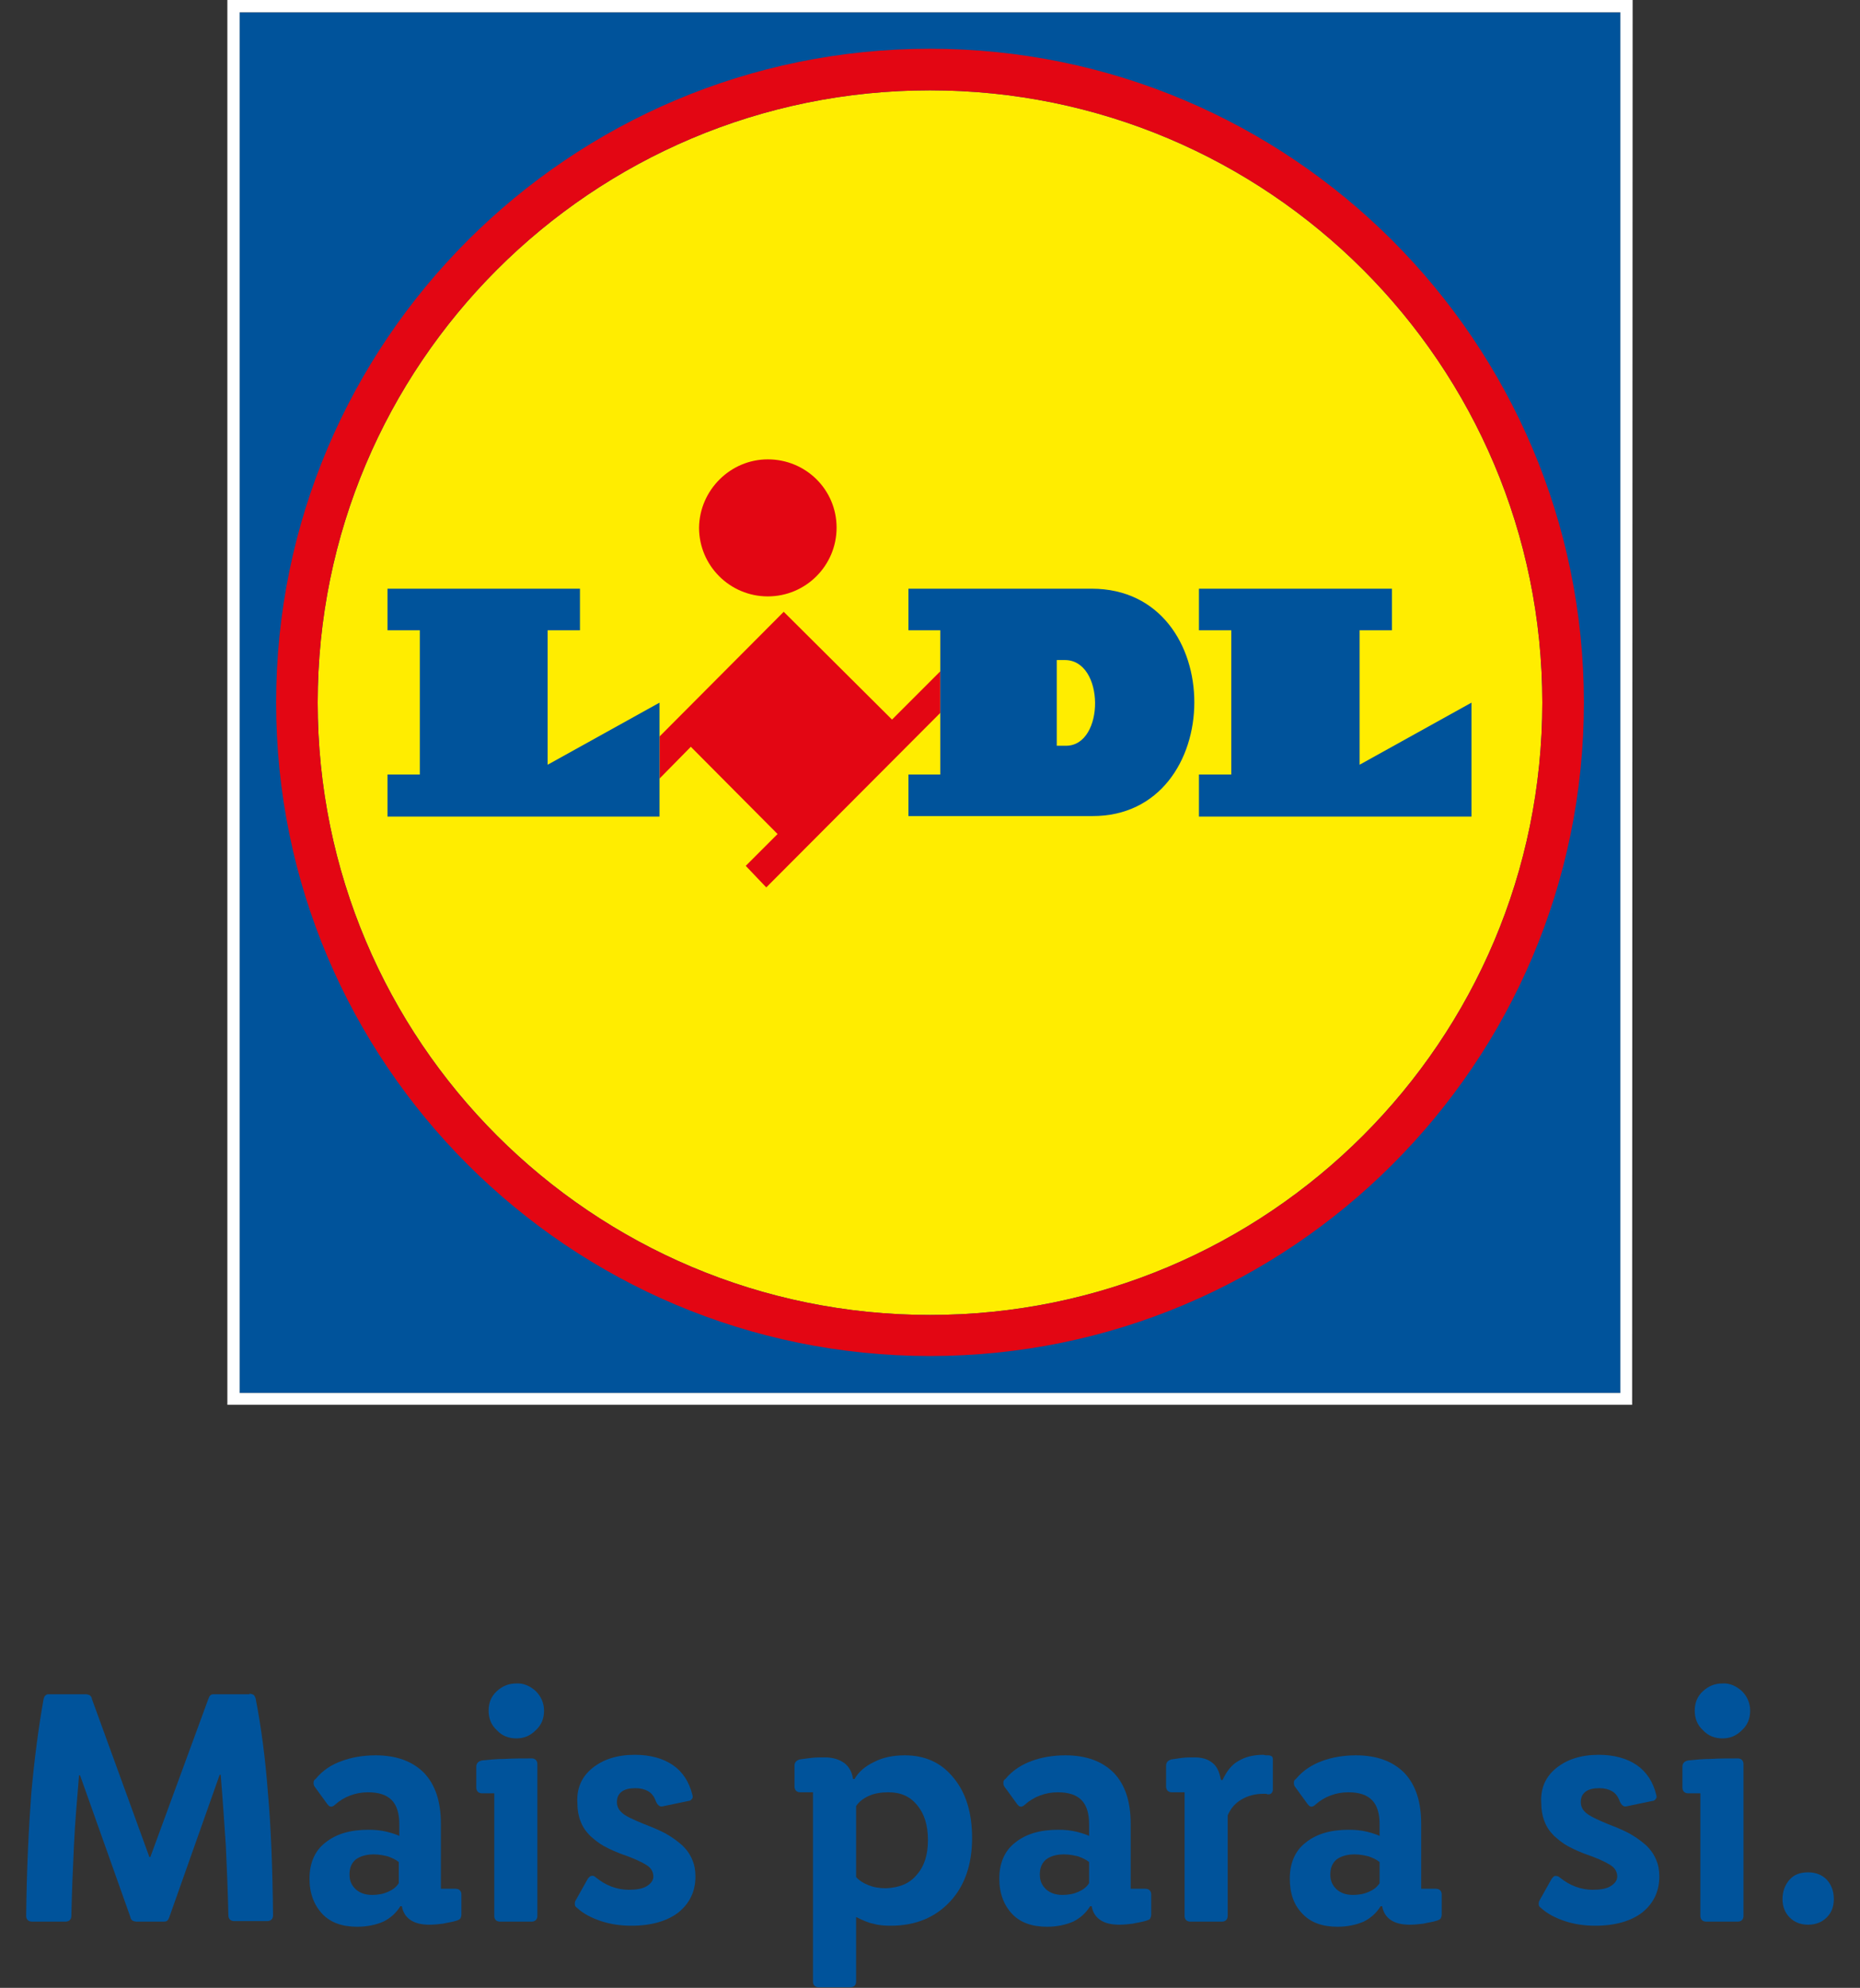
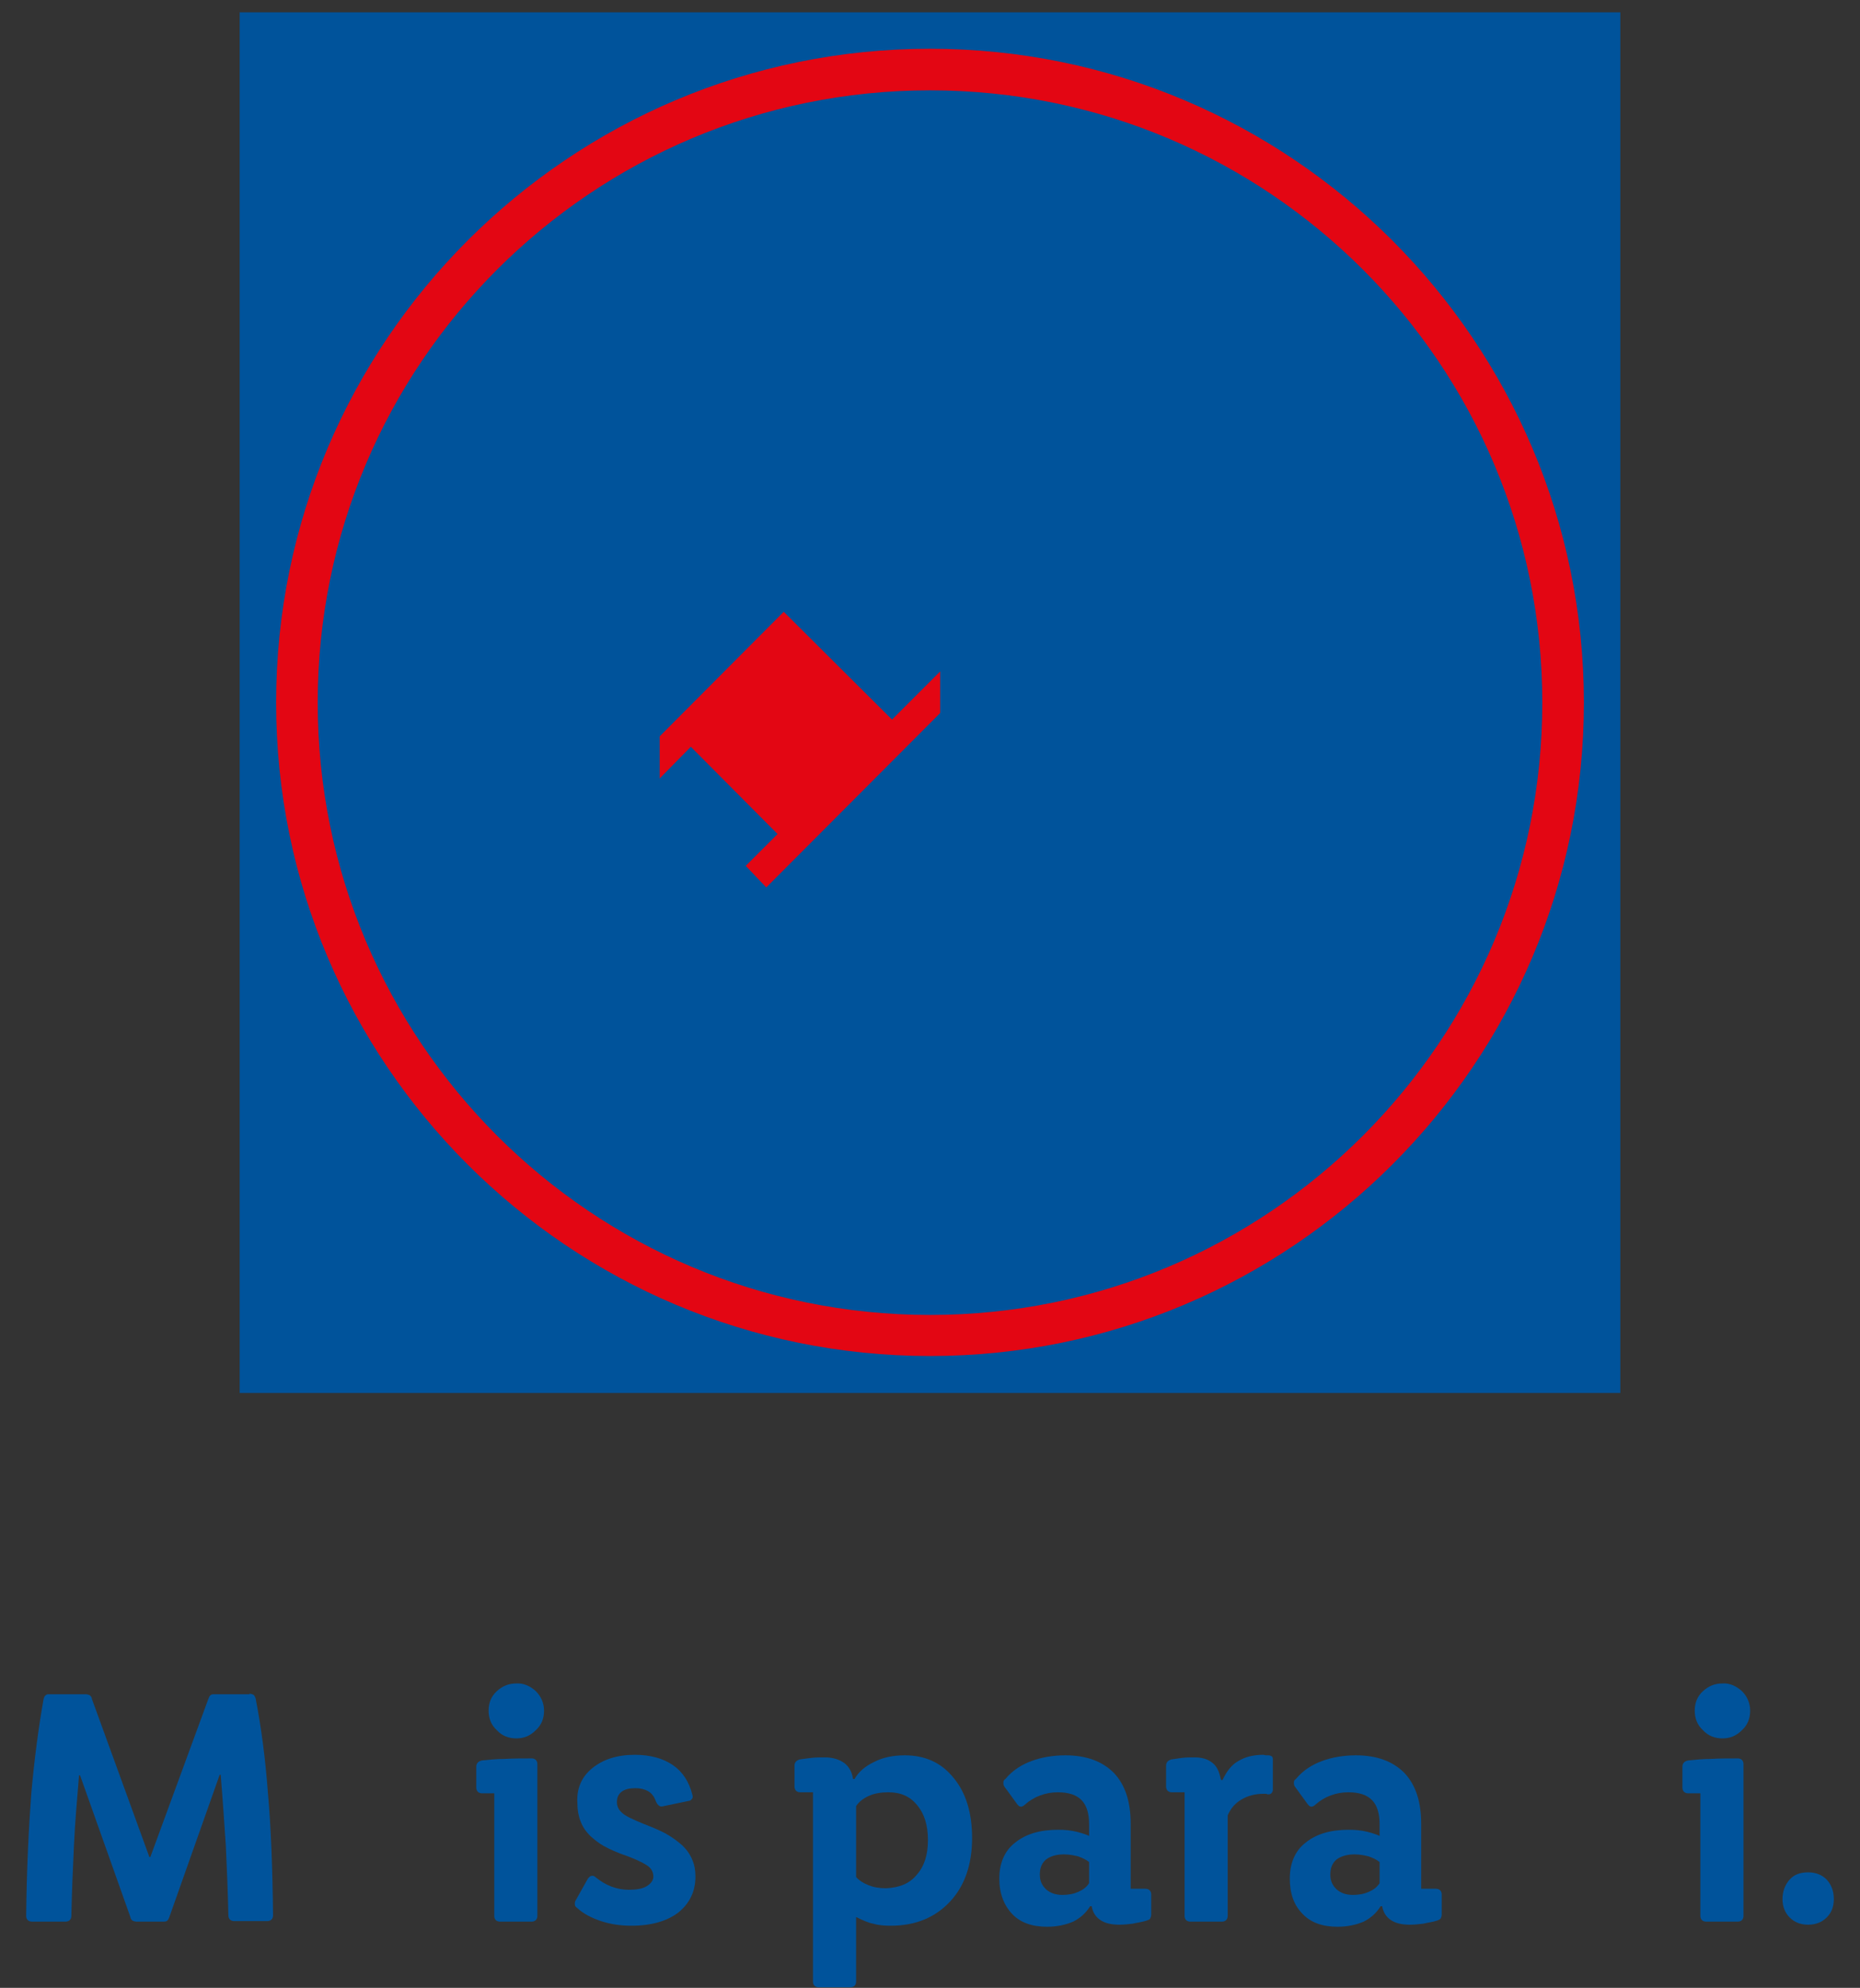
<svg xmlns="http://www.w3.org/2000/svg" version="1.1" id="Camada_1" x="0px" y="0px" viewBox="0 0 362.4 387.3" style="enable-background:new 0 0 362.4 387.3;" xml:space="preserve">
  <rect x="0" y="0" width="362.4" height="387.3" fill="#333333" stroke="none" />
  <style type="text/css">
	.st0{fill:#00539B;}
	.st1{fill:#FFFFFF;}
	.st2{fill-rule:evenodd;clip-rule:evenodd;fill:#FFED00;}
	.st3{fill-rule:evenodd;clip-rule:evenodd;fill:#E30613;}
	.st4{fill-rule:evenodd;clip-rule:evenodd;fill:#00539B;}
</style>
  <g>
    <g>
      <rect x="46.7" y="2.4" class="st0" width="269" height="269" />
-       <path class="st1" d="M315.7,2.4v269h-269V2.4H315.7 M318.1,0H44.3v273.7h273.7L318.1,0L318.1,0L318.1,0z" />
    </g>
-     <path class="st2" d="M181.2,17.6C115.3,17.6,61.9,71,61.9,136.9s53.4,119.3,119.3,119.3s119.3-53.4,119.3-119.3   S247.1,17.6,181.2,17.6L181.2,17.6z" />
    <polygon class="st3" points="173.8,140.2 152.7,119.2 128.5,143.5 128.5,151.7 134.6,145.5 151.5,162.5 145.3,168.7 149.3,172.9    183.2,138.9 183.2,130.8  " />
    <polygon class="st4" points="75.5,114.7 113,114.7 113,122.8 106.7,122.8 106.7,149 128.5,136.9 128.5,159.1 75.5,159.1    75.5,150.9 81.8,150.9 81.8,122.8 75.5,122.8 75.5,114.7  " />
    <polygon class="st4" points="233.6,114.7 233.6,122.8 239.9,122.8 239.9,150.9 233.6,150.9 233.6,159.1 286.7,159.1 286.7,136.9    264.9,149 264.9,122.8 271.2,122.8 271.2,114.7 233.6,114.7  " />
-     <path class="st3" d="M149.6,89.5c7.4,0,13.4,5.9,13.4,13.3c0,7.4-6,13.4-13.4,13.4s-13.4-6-13.4-13.4   C136.3,95.5,142.3,89.5,149.6,89.5C149.6,89.5,149.6,89.5,149.6,89.5z" />
    <path class="st3" d="M181.2,9.5c-70.3,0-127.4,57.1-127.4,127.4s57.1,127.3,127.4,127.3s127.4-57,127.4-127.3S251.5,9.5,181.2,9.5   L181.2,9.5z M181.2,256.2c-65.9,0-119.3-53.4-119.3-119.3S115.3,17.6,181.2,17.6S300.5,71,300.5,136.9S247.1,256.2,181.2,256.2z" />
    <path class="st0" d="M212.7,114.7H177v8.1h6.2v28.1H177v8.1h35.8C239.2,159.1,239.5,114.7,212.7,114.7L212.7,114.7z M207.7,145.3   h-1.8v-16.7h1.5C215.3,128.5,215.3,145.3,207.7,145.3z" />
  </g>
  <g>
    <path class="st0" d="M48.6,330c0.3,0,0.6,0.1,0.8,0.2c0.2,0.2,0.3,0.4,0.4,0.7c1.1,5.6,1.9,11.7,2.4,18.4c0.6,6.7,0.9,14.7,1,23.9   c0,0.3-0.1,0.6-0.3,0.8c-0.2,0.2-0.5,0.3-0.8,0.3h-6.5c-0.3,0-0.6-0.1-0.8-0.3c-0.2-0.2-0.3-0.5-0.3-0.8c-0.1-4.7-0.3-9.2-0.5-13.6   c-0.3-4.4-0.6-9-1-13.8h-0.2L33,373.5c-0.1,0.3-0.2,0.5-0.4,0.7c-0.2,0.2-0.5,0.2-0.8,0.2h-5.2c-0.3,0-0.6-0.1-0.8-0.2   c-0.2-0.2-0.4-0.4-0.4-0.7l-9.8-27.6h-0.2c-0.4,4.8-0.8,9.4-1,13.8s-0.4,8.9-0.5,13.6c0,0.3-0.1,0.6-0.3,0.8   c-0.2,0.2-0.5,0.3-0.8,0.3H6.2c-0.3,0-0.6-0.1-0.8-0.3c-0.2-0.2-0.3-0.5-0.3-0.8c0.1-9.3,0.5-17.2,1-23.9   c0.6-6.7,1.4-12.8,2.4-18.4c0.1-0.3,0.2-0.6,0.4-0.7c0.2-0.2,0.4-0.2,0.7-0.2h7.1c0.3,0,0.6,0.1,0.8,0.2c0.2,0.2,0.4,0.4,0.4,0.7   l11.2,30.8h0.2l11.3-30.8c0.1-0.3,0.2-0.5,0.4-0.7c0.2-0.2,0.5-0.2,0.8-0.2H48.6L48.6,330z" />
-     <path class="st0" d="M66.6,343.1c1.9-0.7,4.1-1.1,6.6-1.1c4.1,0,7.2,1.2,9.4,3.4c2.2,2.3,3.3,5.6,3.3,9.9V368h2.9   c0.3,0,0.6,0.1,0.8,0.3c0.2,0.2,0.3,0.5,0.3,0.8v3.9c0,0.3-0.1,0.6-0.2,0.8c-0.2,0.2-0.4,0.3-0.7,0.4c-0.9,0.3-1.9,0.4-2.7,0.6   c-0.9,0.1-1.7,0.2-2.6,0.2c-1.6,0-2.8-0.3-3.7-0.9c-0.9-0.6-1.5-1.5-1.7-2.7h-0.3c-0.8,1.3-1.9,2.3-3.3,3c-1.4,0.6-3.1,1-5.1,1   c-2.9,0-5.2-0.8-6.8-2.5s-2.5-4-2.5-6.9s1-5.4,3.1-7c2.1-1.7,4.9-2.5,8.4-2.5c1.2,0,2.4,0.1,3.6,0.4c1.2,0.3,2,0.6,2.4,0.8v-2.3   c0-2.1-0.5-3.7-1.5-4.7c-1-1-2.5-1.5-4.6-1.5c-1.2,0-2.3,0.2-3.4,0.6c-1.1,0.4-2.1,1-3,1.8c-0.3,0.3-0.6,0.4-0.8,0.4   c-0.3,0-0.5-0.2-0.8-0.6l-2.4-3.3c-0.2-0.3-0.2-0.5-0.2-0.8c0-0.3,0.1-0.5,0.4-0.7C62.9,344.9,64.6,343.8,66.6,343.1L66.6,343.1z    M69.3,362.3c-0.8,0.7-1.2,1.6-1.2,2.9s0.4,2.1,1.2,2.9c0.8,0.7,1.8,1.1,3.2,1.1c1.2,0,2.2-0.2,3.1-0.6c0.9-0.4,1.6-0.9,2.1-1.7   v-4.1c-0.6-0.5-1.3-0.8-2.1-1.1c-0.8-0.2-1.7-0.4-2.8-0.4C71.3,361.3,70.1,361.7,69.3,362.3L69.3,362.3z" />
    <path class="st0" d="M98.3,342.7c1.7-0.1,3.5-0.1,5.3-0.1c0.3,0,0.6,0.1,0.8,0.3c0.2,0.2,0.3,0.5,0.3,0.8v29.6   c0,0.3-0.1,0.6-0.3,0.8c-0.2,0.2-0.5,0.3-0.8,0.3h-6.2c-0.3,0-0.6-0.1-0.8-0.3c-0.2-0.2-0.3-0.5-0.3-0.8v-23.9h-2.4   c-0.3,0-0.6-0.1-0.8-0.3c-0.2-0.2-0.3-0.5-0.3-0.8v-4.1c0-0.3,0.1-0.6,0.3-0.8c0.2-0.2,0.4-0.3,0.8-0.4   C95,342.9,96.6,342.7,98.3,342.7L98.3,342.7z M104.4,329.5c1,1,1.6,2.3,1.6,3.8c0,1.5-0.5,2.8-1.6,3.8c-1.1,1.1-2.3,1.6-3.8,1.6   c-1.5,0-2.8-0.5-3.8-1.6c-1.1-1-1.6-2.3-1.6-3.8c0-1.5,0.5-2.8,1.6-3.8c1.1-1,2.3-1.5,3.8-1.5C102,327.9,103.3,328.5,104.4,329.5z" />
    <path class="st0" d="M115.4,344.5c2.1-1.7,4.8-2.6,8.3-2.6c3,0,5.5,0.7,7.4,2c1.9,1.3,3.2,3.3,3.8,5.8c0.1,0.3,0.1,0.6-0.1,0.8   c-0.1,0.2-0.4,0.4-0.7,0.4l-4.8,1c-0.4,0.1-0.7,0.1-0.9-0.1c-0.2-0.1-0.4-0.4-0.6-0.8c-0.3-0.9-0.8-1.6-1.5-2   c-0.7-0.4-1.5-0.6-2.5-0.6c-1.2,0-2,0.2-2.7,0.7c-0.6,0.5-0.9,1.1-0.9,2c0,0.8,0.3,1.5,1,2.1c0.6,0.6,2.1,1.3,4.3,2.2   c2.1,0.8,3.7,1.5,4.8,2.2c1,0.6,1.9,1.3,2.7,2c0.9,0.9,1.5,1.8,1.9,2.8c0.4,0.9,0.6,2,0.6,3.2c0,2.9-1.1,5.2-3.3,7   c-2.2,1.7-5.3,2.6-9.2,2.6c-2.1,0-4.1-0.3-5.9-0.9s-3.4-1.4-4.7-2.6c-0.3-0.2-0.4-0.4-0.4-0.7c0-0.3,0-0.5,0.2-0.8l2.3-4.1   c0.2-0.3,0.5-0.6,0.7-0.6c0.3-0.1,0.6,0,0.9,0.3c1,0.8,2,1.4,3.1,1.8c1.1,0.4,2.2,0.6,3.3,0.6c1.5,0,2.7-0.2,3.5-0.7   c0.8-0.5,1.3-1.1,1.3-1.9c0-0.7-0.3-1.4-0.9-1.9c-0.6-0.5-1.9-1.2-4-2c-2.1-0.7-3.6-1.4-4.7-2c-1.1-0.6-1.9-1.3-2.7-2   c-0.9-0.9-1.5-1.8-1.9-2.9c-0.4-1-0.6-2.2-0.6-3.4C112.3,348.5,113.3,346.2,115.4,344.5L115.4,344.5z" />
    <path class="st0" d="M185.8,346.4c2.4,2.9,3.6,6.8,3.6,11.7c0,5.1-1.4,9.3-4.3,12.4c-2.9,3.1-6.7,4.7-11.6,4.7   c-1.2,0-2.4-0.1-3.4-0.4c-1-0.2-2.1-0.7-3.3-1.3v12.6c0,0.3-0.1,0.6-0.3,0.8c-0.2,0.2-0.5,0.3-0.8,0.3h-6.2c-0.3,0-0.6-0.1-0.8-0.3   c-0.2-0.2-0.3-0.5-0.3-0.8v-36.9h-2.5c-0.3,0-0.6-0.1-0.8-0.3c-0.2-0.2-0.3-0.5-0.3-0.8V344c0-0.3,0.1-0.6,0.3-0.8   c0.2-0.2,0.4-0.3,0.7-0.4c0.7-0.1,1.4-0.2,2.3-0.3c0.8-0.1,1.7-0.1,2.6-0.1c1.6,0,2.8,0.4,3.8,1.1c0.9,0.7,1.5,1.7,1.7,3.1h0.3   c0.8-1.4,2.1-2.5,3.8-3.3c1.7-0.9,3.7-1.3,6-1.3C180.2,342,183.4,343.4,185.8,346.4L185.8,346.4z M178.6,365.3   c1.5-1.7,2.2-3.9,2.2-6.8c0-2.9-0.7-5.1-2.1-6.8c-1.4-1.7-3.2-2.5-5.6-2.5c-1.4,0-2.7,0.2-3.8,0.7c-1.1,0.5-1.9,1.1-2.5,2v13.8   c0.6,0.7,1.4,1.2,2.4,1.6s2.1,0.6,3.4,0.6C175.2,367.8,177.2,367,178.6,365.3L178.6,365.3z" />
    <path class="st0" d="M201,343.1c1.9-0.7,4.1-1.1,6.6-1.1c4.1,0,7.2,1.2,9.4,3.4c2.2,2.3,3.3,5.6,3.3,9.9V368h2.9   c0.3,0,0.6,0.1,0.8,0.3c0.2,0.2,0.3,0.5,0.3,0.8v3.9c0,0.3-0.1,0.6-0.2,0.8s-0.4,0.3-0.7,0.4c-0.9,0.3-1.9,0.4-2.7,0.6   c-0.9,0.1-1.7,0.2-2.6,0.2c-1.6,0-2.8-0.3-3.7-0.9c-0.9-0.6-1.5-1.5-1.7-2.7h-0.3c-0.8,1.3-1.9,2.3-3.3,3c-1.4,0.6-3.1,1-5.1,1   c-2.9,0-5.2-0.8-6.8-2.5s-2.5-4-2.5-6.9s1-5.4,3.1-7c2.1-1.7,4.9-2.5,8.4-2.5c1.2,0,2.4,0.1,3.6,0.4c1.2,0.3,2,0.6,2.4,0.8v-2.3   c0-2.1-0.5-3.7-1.5-4.7c-1-1-2.5-1.5-4.6-1.5c-1.2,0-2.3,0.2-3.4,0.6c-1.1,0.4-2.1,1-3,1.8c-0.3,0.3-0.6,0.4-0.8,0.4   c-0.3,0-0.5-0.2-0.8-0.6l-2.4-3.3c-0.2-0.3-0.2-0.5-0.2-0.8c0-0.3,0.1-0.5,0.4-0.7C197.3,344.9,199.1,343.8,201,343.1L201,343.1z    M203.8,362.3c-0.8,0.7-1.2,1.6-1.2,2.9s0.4,2.1,1.2,2.9c0.8,0.7,1.8,1.1,3.2,1.1c1.2,0,2.2-0.2,3.1-0.6s1.6-0.9,2.1-1.7v-4.1   c-0.6-0.5-1.3-0.8-2.1-1.1c-0.8-0.2-1.7-0.4-2.8-0.4C205.7,361.3,204.6,361.7,203.8,362.3L203.8,362.3z" />
    <path class="st0" d="M246.6,342h0.6c0.2,0,0.4,0.1,0.6,0.2c0.2,0.2,0.2,0.4,0.2,0.6v5.9c0,0.3-0.1,0.5-0.3,0.7   c-0.2,0.2-0.4,0.2-0.7,0.2c-0.1,0-0.2-0.1-0.3-0.1h-0.6c-1.6,0-3,0.4-4.2,1.1c-1.2,0.7-2.1,1.7-2.7,3.1v19.6c0,0.3-0.1,0.6-0.3,0.8   c-0.2,0.2-0.5,0.3-0.8,0.3h-6.2c-0.3,0-0.6-0.1-0.8-0.3c-0.2-0.2-0.3-0.5-0.3-0.8v-24.1h-2.5c-0.3,0-0.6-0.1-0.8-0.3   c-0.2-0.2-0.3-0.5-0.3-0.8V344c0-0.3,0.1-0.6,0.3-0.8c0.2-0.2,0.4-0.3,0.7-0.4c0.6-0.1,1.3-0.2,2.1-0.3c0.8-0.1,1.6-0.1,2.4-0.1   c1.4,0,2.5,0.3,3.3,0.9c0.9,0.6,1.4,1.5,1.7,2.7l0.2,0.8h0.3c0.8-1.7,1.8-3,3.1-3.7c1.3-0.8,2.9-1.2,4.9-1.2L246.6,342L246.6,342z" />
    <path class="st0" d="M257.6,343.1c1.9-0.7,4.1-1.1,6.6-1.1c4.1,0,7.2,1.2,9.4,3.4c2.2,2.3,3.3,5.6,3.3,9.9V368h2.9   c0.3,0,0.6,0.1,0.8,0.3c0.2,0.2,0.3,0.5,0.3,0.8v3.9c0,0.3-0.1,0.6-0.2,0.8c-0.2,0.2-0.4,0.3-0.7,0.4c-0.9,0.3-1.9,0.4-2.7,0.6   c-0.9,0.1-1.7,0.2-2.6,0.2c-1.6,0-2.8-0.3-3.7-0.9s-1.5-1.5-1.7-2.7h-0.3c-0.8,1.3-1.9,2.3-3.3,3c-1.4,0.6-3.1,1-5.1,1   c-2.9,0-5.2-0.8-6.8-2.5c-1.7-1.7-2.5-4-2.5-6.9s1-5.4,3.1-7c2.1-1.7,4.9-2.5,8.4-2.5c1.2,0,2.4,0.1,3.6,0.4c1.2,0.3,2,0.6,2.4,0.8   v-2.3c0-2.1-0.5-3.7-1.5-4.7c-1-1-2.5-1.5-4.6-1.5c-1.2,0-2.3,0.2-3.4,0.6c-1.1,0.4-2.1,1-3,1.8c-0.3,0.3-0.6,0.4-0.8,0.4   c-0.3,0-0.5-0.2-0.8-0.6l-2.4-3.3c-0.2-0.3-0.2-0.5-0.2-0.8c0-0.3,0.1-0.5,0.4-0.7C253.9,344.9,255.7,343.8,257.6,343.1   L257.6,343.1z M260.4,362.3c-0.8,0.7-1.2,1.6-1.2,2.9s0.4,2.1,1.2,2.9c0.8,0.7,1.8,1.1,3.2,1.1c1.2,0,2.2-0.2,3.1-0.6   s1.6-0.9,2.1-1.7v-4.1c-0.6-0.5-1.3-0.8-2.1-1.1c-0.8-0.2-1.7-0.4-2.8-0.4C262.4,361.3,261.2,361.7,260.4,362.3L260.4,362.3z" />
-     <path class="st0" d="M303.2,344.5c2.1-1.7,4.8-2.6,8.3-2.6c3,0,5.5,0.7,7.4,2c1.9,1.3,3.2,3.3,3.8,5.8c0.1,0.3,0.1,0.6-0.1,0.8   c-0.1,0.2-0.4,0.4-0.7,0.4l-4.8,1c-0.4,0.1-0.7,0.1-0.9-0.1c-0.2-0.1-0.4-0.4-0.6-0.8c-0.3-0.9-0.8-1.6-1.5-2   c-0.7-0.4-1.5-0.6-2.5-0.6c-1.2,0-2,0.2-2.7,0.7c-0.6,0.5-0.9,1.1-0.9,2c0,0.8,0.3,1.5,1,2.1s2.1,1.3,4.3,2.2   c2.1,0.8,3.7,1.5,4.8,2.2c1,0.6,1.9,1.3,2.7,2c0.9,0.9,1.5,1.8,1.9,2.8c0.4,0.9,0.6,2,0.6,3.2c0,2.9-1.1,5.2-3.3,7   c-2.2,1.7-5.3,2.6-9.2,2.6c-2.1,0-4.1-0.3-5.9-0.9c-1.8-0.6-3.4-1.4-4.7-2.6c-0.3-0.2-0.4-0.4-0.4-0.7c0-0.3,0-0.5,0.2-0.8l2.3-4.1   c0.2-0.3,0.5-0.6,0.7-0.6s0.6,0,0.9,0.3c1,0.8,2,1.4,3.1,1.8s2.2,0.6,3.3,0.6c1.5,0,2.7-0.2,3.5-0.7c0.8-0.5,1.3-1.1,1.3-1.9   c0-0.7-0.3-1.4-0.9-1.9c-0.6-0.5-1.9-1.2-4-2c-2.1-0.7-3.6-1.4-4.7-2c-1.1-0.6-1.9-1.3-2.7-2c-0.9-0.9-1.5-1.8-1.9-2.9   c-0.4-1-0.6-2.2-0.6-3.4C300.1,348.5,301.1,346.2,303.2,344.5L303.2,344.5z" />
    <path class="st0" d="M333.3,342.7c1.7-0.1,3.5-0.1,5.3-0.1c0.3,0,0.6,0.1,0.8,0.3c0.2,0.2,0.3,0.5,0.3,0.8v29.6   c0,0.3-0.1,0.6-0.3,0.8c-0.2,0.2-0.5,0.3-0.8,0.3h-6.2c-0.3,0-0.6-0.1-0.8-0.3c-0.2-0.2-0.3-0.5-0.3-0.8v-23.9h-2.4   c-0.3,0-0.6-0.1-0.8-0.3c-0.2-0.2-0.3-0.5-0.3-0.8v-4.1c0-0.3,0.1-0.6,0.3-0.8c0.2-0.2,0.4-0.3,0.8-0.4   C330.1,342.9,331.6,342.7,333.3,342.7L333.3,342.7z M339.4,329.5c1,1,1.6,2.3,1.6,3.8c0,1.5-0.5,2.8-1.6,3.8   c-1.1,1.1-2.3,1.6-3.8,1.6c-1.5,0-2.8-0.5-3.8-1.6c-1.1-1-1.6-2.3-1.6-3.8c0-1.5,0.5-2.8,1.6-3.8c1.1-1,2.3-1.5,3.8-1.5   C337,327.9,338.3,328.5,339.4,329.5z" />
    <path class="st0" d="M348.7,373.6c-0.9-0.9-1.4-2.1-1.4-3.6s0.5-2.8,1.4-3.8c0.9-1,2.1-1.4,3.6-1.4c1.5,0,2.7,0.5,3.6,1.4   c0.9,1,1.4,2.2,1.4,3.8s-0.5,2.7-1.4,3.6s-2.1,1.4-3.6,1.4S349.6,374.5,348.7,373.6z" />
  </g>
</svg>